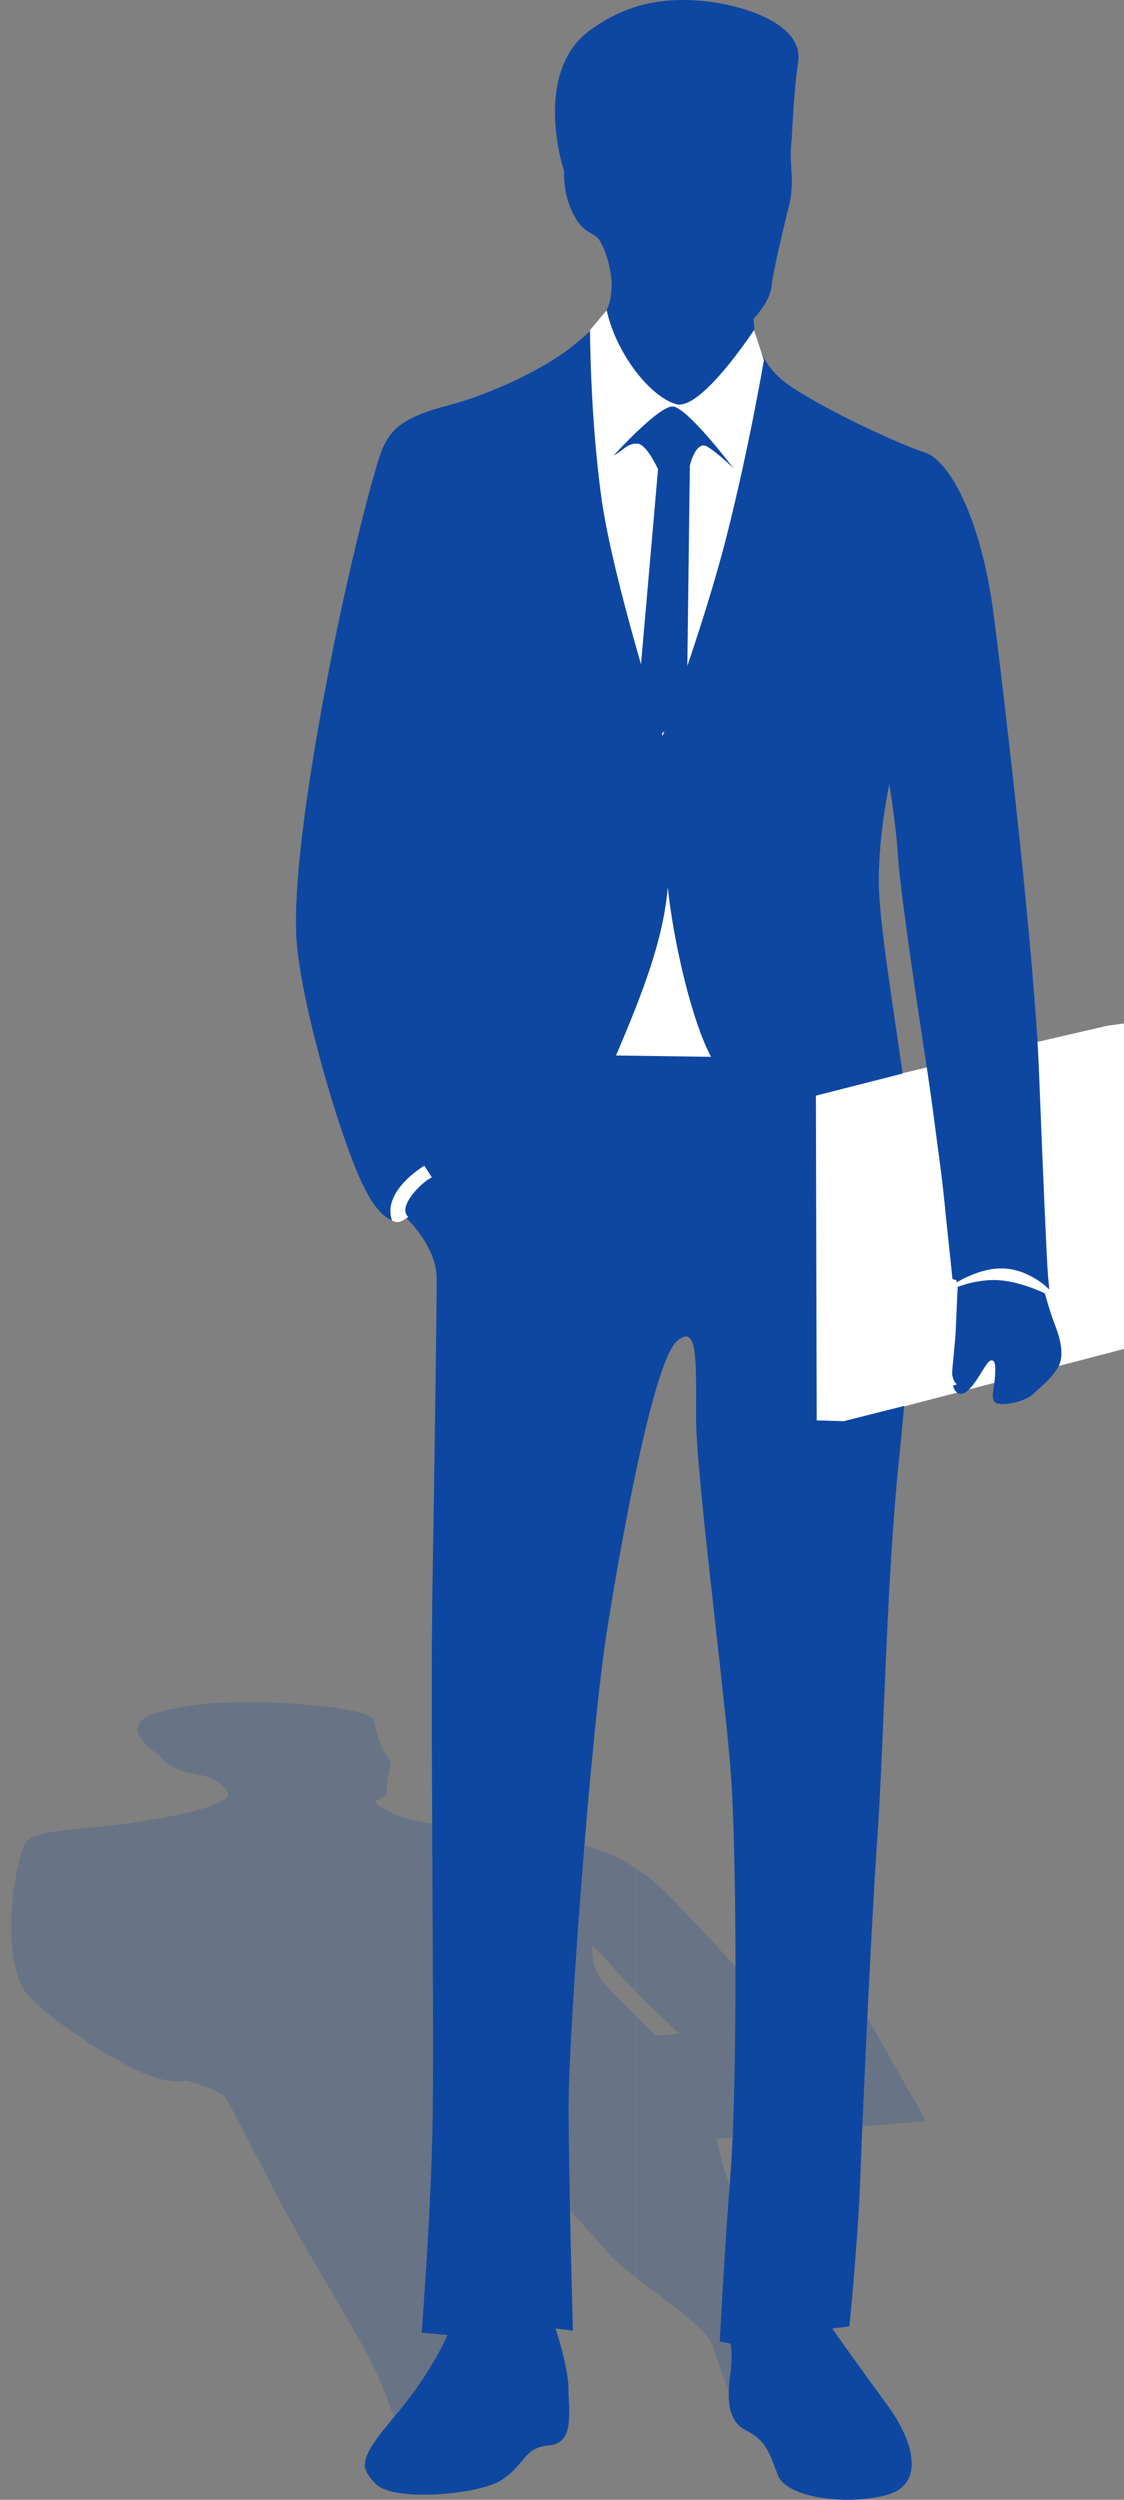
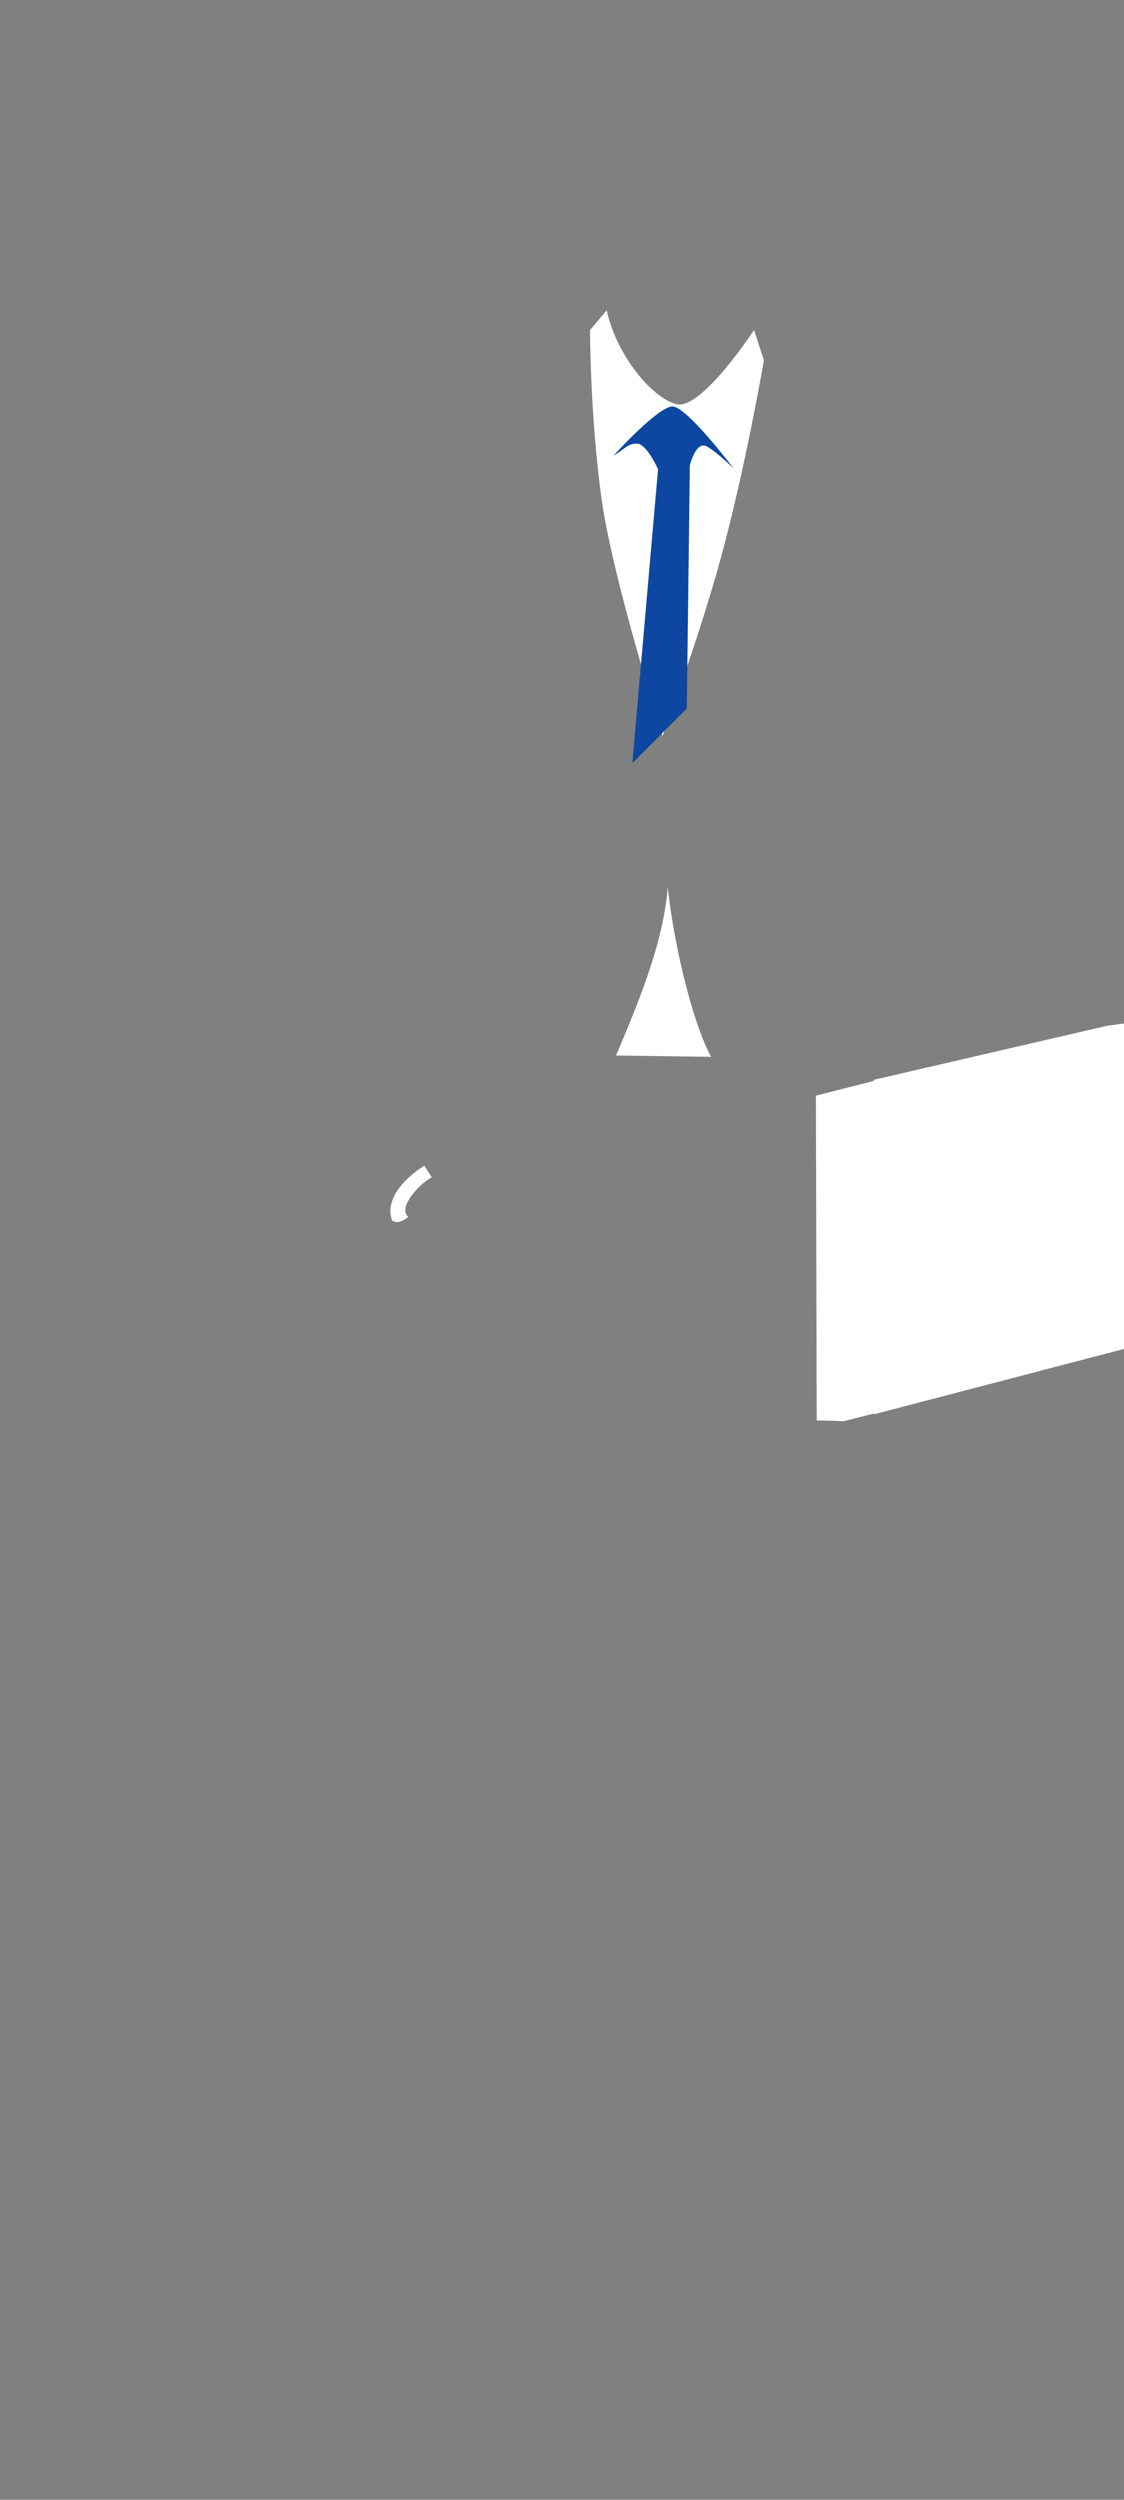
<svg xmlns="http://www.w3.org/2000/svg" width="54" height="120" viewBox="0 0 54 120" fill="none">
  <rect x="0" y="0" width="54" height="120" fill="#808080" stroke="none" />
-   <path opacity="0.2" fill-rule="evenodd" clip-rule="evenodd" d="M30.537 109.323C32.011 110.455 33.987 111.782 34.261 112.661C34.645 113.888 35.167 115.176 35.167 115.176L35.704 115.208C35.704 115.208 35.9 115.368 35.942 115.628C35.985 115.888 36.035 116.34 37.161 116.5C38.291 116.66 36.795 118.293 37.396 118.617C37.993 118.94 40.868 119.069 42.748 118.908C44.628 118.748 43.519 118.069 42.101 117.585C40.687 117.101 38.743 116.425 38.743 116.425L39.557 116.393C39.557 116.393 39.24 115.101 38.832 114.198C38.423 113.294 37.229 110.455 36.753 109.067C36.276 107.68 35.047 105.324 34.609 103.453C34.542 103.172 34.474 102.912 34.41 102.677L36.827 102.471C36.849 102.475 36.873 102.478 36.895 102.482C37.076 102.507 37.239 102.478 37.385 102.421L38.547 102.322C38.569 102.482 38.501 102.624 38.984 102.638C39.525 102.652 40.278 102.578 40.534 102.482C40.794 102.386 41.177 102.293 41.455 102.108C41.472 102.097 41.483 102.087 41.497 102.072L44.49 101.82L41.739 96.97L40.961 97.002L37.737 97.244C36.39 95.473 33.401 92.288 32.044 90.901C31.581 90.427 31.059 90.022 30.529 89.684V95.604C31.155 96.223 31.937 96.97 32.63 97.625L32.349 97.65L31.517 97.714C31.212 97.415 30.867 97.091 30.529 96.764V109.323H30.537ZM10.854 86.347L10.236 86.635L10.247 86.653C10.066 86.717 9.842 86.788 9.572 86.866C8.377 87.218 5.982 87.595 4.07 87.759C2.158 87.923 1.554 88.083 1.287 88.382C1.021 88.68 0.633 90.303 0.562 91.712C0.491 93.121 0.58 94.661 1.205 95.608C1.831 96.554 5.186 98.774 6.714 99.454C7.389 99.753 7.898 99.87 8.257 99.906C8.303 99.916 8.438 99.938 8.594 99.927C8.648 99.924 8.701 99.916 8.751 99.909C8.868 99.895 8.925 99.874 8.925 99.874C8.925 99.874 10.616 100.294 10.89 100.777C11.164 101.261 12.322 103.489 13.318 105.424C14.309 107.359 17.206 112.102 17.892 113.49C18.574 114.877 19.075 116.489 19.075 116.489L20.34 116.521C20.34 116.521 19.924 117.069 18.528 117.713C17.127 118.357 17.202 118.489 18.179 118.745C19.157 119.001 23.322 117.197 24.335 116.969C25.348 116.745 25.099 116.485 26.325 116.453C27.551 116.421 26.965 115.938 26.784 115.614C26.602 115.29 25.65 114.71 25.65 114.71L26.499 114.742C26.499 114.742 24.975 112.419 24.388 111.387C23.802 110.355 22.124 107.58 22.043 105.968C21.961 104.357 22.078 102.001 22.949 101.71C23.823 101.418 24.047 102.001 24.523 102.837C25 103.677 28.159 106.869 29.165 108.096C29.453 108.445 29.961 108.868 30.551 109.32V96.757C29.897 96.127 29.261 95.498 28.934 95.081C28.344 94.323 28.457 93.402 28.457 93.402C28.457 93.402 29.104 93.978 29.499 94.491C29.666 94.708 30.06 95.113 30.551 95.601V89.68C29.389 88.944 28.166 88.531 27.363 88.456C26.19 88.35 21.932 87.791 20.095 87.418C19.462 87.289 19.018 87.136 18.705 86.991L18.19 86.67C18.044 86.546 18.009 86.46 18.009 86.46C18.009 86.46 18.645 86.222 18.595 85.98C18.545 85.742 18.68 85.076 18.759 84.756C18.837 84.436 18.41 84.144 18.346 83.877C18.282 83.611 18.041 83.187 17.98 82.625C17.92 82.066 14.842 81.775 12.759 81.721C10.673 81.668 8.953 81.8 7.482 82.227C5.424 82.906 7.659 84.262 7.659 84.262C7.659 84.262 7.777 84.585 8.438 84.888C9.099 85.19 9.504 85.162 9.856 85.261C10.208 85.361 10.837 85.728 10.943 86.03C10.968 86.154 10.954 86.251 10.854 86.347Z" fill="#0D47A1" />
  <path fill-rule="evenodd" clip-rule="evenodd" d="M41.984 51.835L53.204 49.238L54 49.131V64.754L41.984 67.892V51.835Z" fill="white" />
-   <path fill-rule="evenodd" clip-rule="evenodd" d="M28.074 1.665C29.787 0.292 31.585 -0.135 33.639 0.036C35.694 0.206 38.604 1.149 38.348 2.95C38.093 4.75 38.093 6.12 38.007 6.977C37.922 7.835 38.178 8.777 37.922 9.806C37.666 10.834 37.151 12.976 37.065 13.748C36.98 14.52 36.209 15.292 36.209 15.292C36.209 15.292 36.123 17.178 37.751 18.377C39.379 19.576 43.317 21.376 44.429 21.721C45.542 22.063 47.13 24.727 47.749 29.58C48.367 34.433 49.707 46.096 49.913 51.362C50.119 56.627 50.297 60.684 50.347 61.214C50.396 61.744 50.418 61.961 50.418 61.961L50.201 62.107C50.201 62.107 50.468 63.05 50.684 63.605C50.901 64.159 51.189 65.078 50.805 65.682C50.418 66.287 49.984 66.575 49.671 66.888C49.359 67.201 48.563 67.444 48.033 67.394C47.504 67.347 47.745 66.789 47.791 66.209C47.841 65.629 47.841 65.22 47.575 65.316C47.308 65.412 46.611 67.152 46.032 66.885C45.453 66.618 45.865 65.074 45.911 63.964C45.961 62.854 46.007 61.769 46.007 61.769L45.79 61.719C45.79 61.719 45.161 55.428 44.578 51.607C43.996 47.786 43.253 42.798 43.146 41.151C43.04 39.507 42.723 37.646 42.723 37.646C42.723 37.646 42.087 40.617 42.247 43.061C42.407 45.502 43.203 50.173 43.573 53.041C43.942 55.909 44.739 59.886 44.739 60.47C44.739 61.053 44.632 61.267 44.209 61.32C43.786 61.374 43.818 63.985 43.196 70.012C42.574 76.039 42.471 83.625 42.158 88.09C41.846 92.559 41.433 101.702 41.327 104.609C41.224 107.52 40.808 111.675 40.808 111.675L39.976 111.778C39.976 111.778 41.533 113.959 42.674 115.518C43.814 117.076 44.543 119.257 42.571 119.777C40.598 120.296 37.797 119.88 37.382 118.841C36.966 117.802 36.863 117.179 35.825 116.66C34.787 116.14 34.993 114.685 35.1 113.856C35.203 113.024 35.1 112.504 35.1 112.504L34.581 112.401C34.581 112.401 34.787 108.245 35.1 104.296C35.413 100.347 35.413 88.919 35.1 84.97C34.787 81.02 33.44 70.734 33.44 68.034C33.44 65.334 33.543 63.462 32.506 64.398C31.468 65.334 30.014 72.919 29.186 78.114C28.355 83.308 27.317 97.753 27.317 101.076C27.317 104.403 27.523 111.882 27.523 111.882L26.691 111.778C26.691 111.778 27.313 113.65 27.313 114.689C27.313 115.728 27.626 117.286 26.378 117.389C25.135 117.492 25.238 118.325 24.093 119.051C22.952 119.777 18.904 120.09 18.073 119.257C17.241 118.425 17.241 118.012 19.008 115.934C20.77 113.856 21.499 112.088 21.499 112.088L20.255 111.985C20.255 111.985 20.671 106.79 20.774 102.321C20.877 97.853 20.671 82.579 20.774 76.345C20.877 70.112 20.98 62.943 20.98 61.384C20.98 59.826 19.526 58.474 19.526 58.474C19.526 58.474 18.695 59.307 17.554 57.122C16.413 54.941 14.313 47.79 14.227 44.741C14.139 41.688 14.924 36.721 15.795 32.188C16.665 27.656 17.97 22.425 18.407 21.465C18.84 20.504 19.537 19.981 21.541 19.458C23.546 18.935 26.158 17.715 27.551 16.583C28.945 15.452 29.311 14.9 29.378 13.922C29.442 12.944 29.019 11.77 28.728 11.442C28.433 11.115 28.01 11.214 27.523 10.236C27.032 9.258 27.1 8.215 27.1 8.215C27.1 8.215 25.629 3.846 28.074 1.665Z" fill="#0D47A1" />
-   <path fill-rule="evenodd" clip-rule="evenodd" d="M29.147 14.897L28.347 15.843C28.347 15.843 28.347 19.914 28.891 23.877C29.435 27.841 31.834 35.326 31.834 35.326C31.834 35.326 33.796 30.093 34.883 25.837C35.971 21.586 36.699 17.295 36.699 17.295L36.227 15.84C36.227 15.84 33.685 19.729 32.488 19.401C31.29 19.078 29.62 17.042 29.147 14.897Z" fill="white" />
+   <path fill-rule="evenodd" clip-rule="evenodd" d="M29.147 14.897L28.347 15.843C28.347 15.843 28.347 19.914 28.891 23.877C29.435 27.841 31.834 35.326 31.834 35.326C31.834 35.326 33.796 30.093 34.883 25.837C35.971 21.586 36.699 17.295 36.699 17.295L36.227 15.84C36.227 15.84 33.685 19.729 32.488 19.401C31.29 19.078 29.62 17.042 29.147 14.897" fill="white" />
  <path fill-rule="evenodd" clip-rule="evenodd" d="M29.474 21.874C29.474 21.874 31.617 19.512 32.307 19.512C32.996 19.512 35.249 22.493 35.249 22.493C35.249 22.493 34.524 21.767 33.977 21.44C33.433 21.113 33.142 22.347 33.142 22.347L32.996 34.013L30.38 36.632L31.614 22.529C31.614 22.529 31.07 21.294 30.597 21.294C30.128 21.294 29.982 21.586 29.474 21.874Z" fill="#0D47A1" />
  <path fill-rule="evenodd" clip-rule="evenodd" d="M32.083 42.595C31.866 45.107 30.892 47.633 29.595 50.668L34.162 50.732C33.191 48.925 32.328 45.014 32.083 42.595Z" fill="white" />
  <path fill-rule="evenodd" clip-rule="evenodd" d="M20.745 56.517L20.386 55.959C19.562 56.467 18.457 57.503 18.83 58.577C18.83 58.577 18.968 58.698 19.171 58.656C19.37 58.616 19.612 58.417 19.612 58.417C19.064 57.926 20.269 56.734 20.745 56.517Z" fill="white" />
-   <path fill-rule="evenodd" clip-rule="evenodd" d="M46.011 61.776C46.011 61.776 47.034 61.359 48.1 61.463C49.167 61.566 50.222 62.1 50.222 62.1L50.446 61.936C50.446 61.936 49.586 61 48.31 60.897C47.034 60.794 45.744 61.697 45.744 61.697C45.744 61.697 46.025 61.762 46.011 61.776Z" fill="white" />
  <path fill-rule="evenodd" clip-rule="evenodd" d="M40.545 52.596L44.561 51.597C44.827 53.635 45.232 56.254 45.371 57.681C45.545 59.47 45.79 61.755 45.79 61.755L46 61.811C46 61.811 45.879 64.227 45.833 64.875C45.79 65.512 45.584 66.543 45.979 66.849L40.545 68.219V52.596Z" fill="white" />
  <path fill-rule="evenodd" clip-rule="evenodd" d="M39.198 52.596L44.518 51.241C44.785 53.279 45.172 55.717 45.328 57.325C45.485 58.933 45.748 61.399 45.748 61.399L45.958 61.456C45.958 61.456 45.837 63.875 45.79 64.519C45.744 65.163 45.581 66.148 45.975 66.454L40.541 68.223L39.237 68.183L39.198 52.596Z" fill="white" />
</svg>